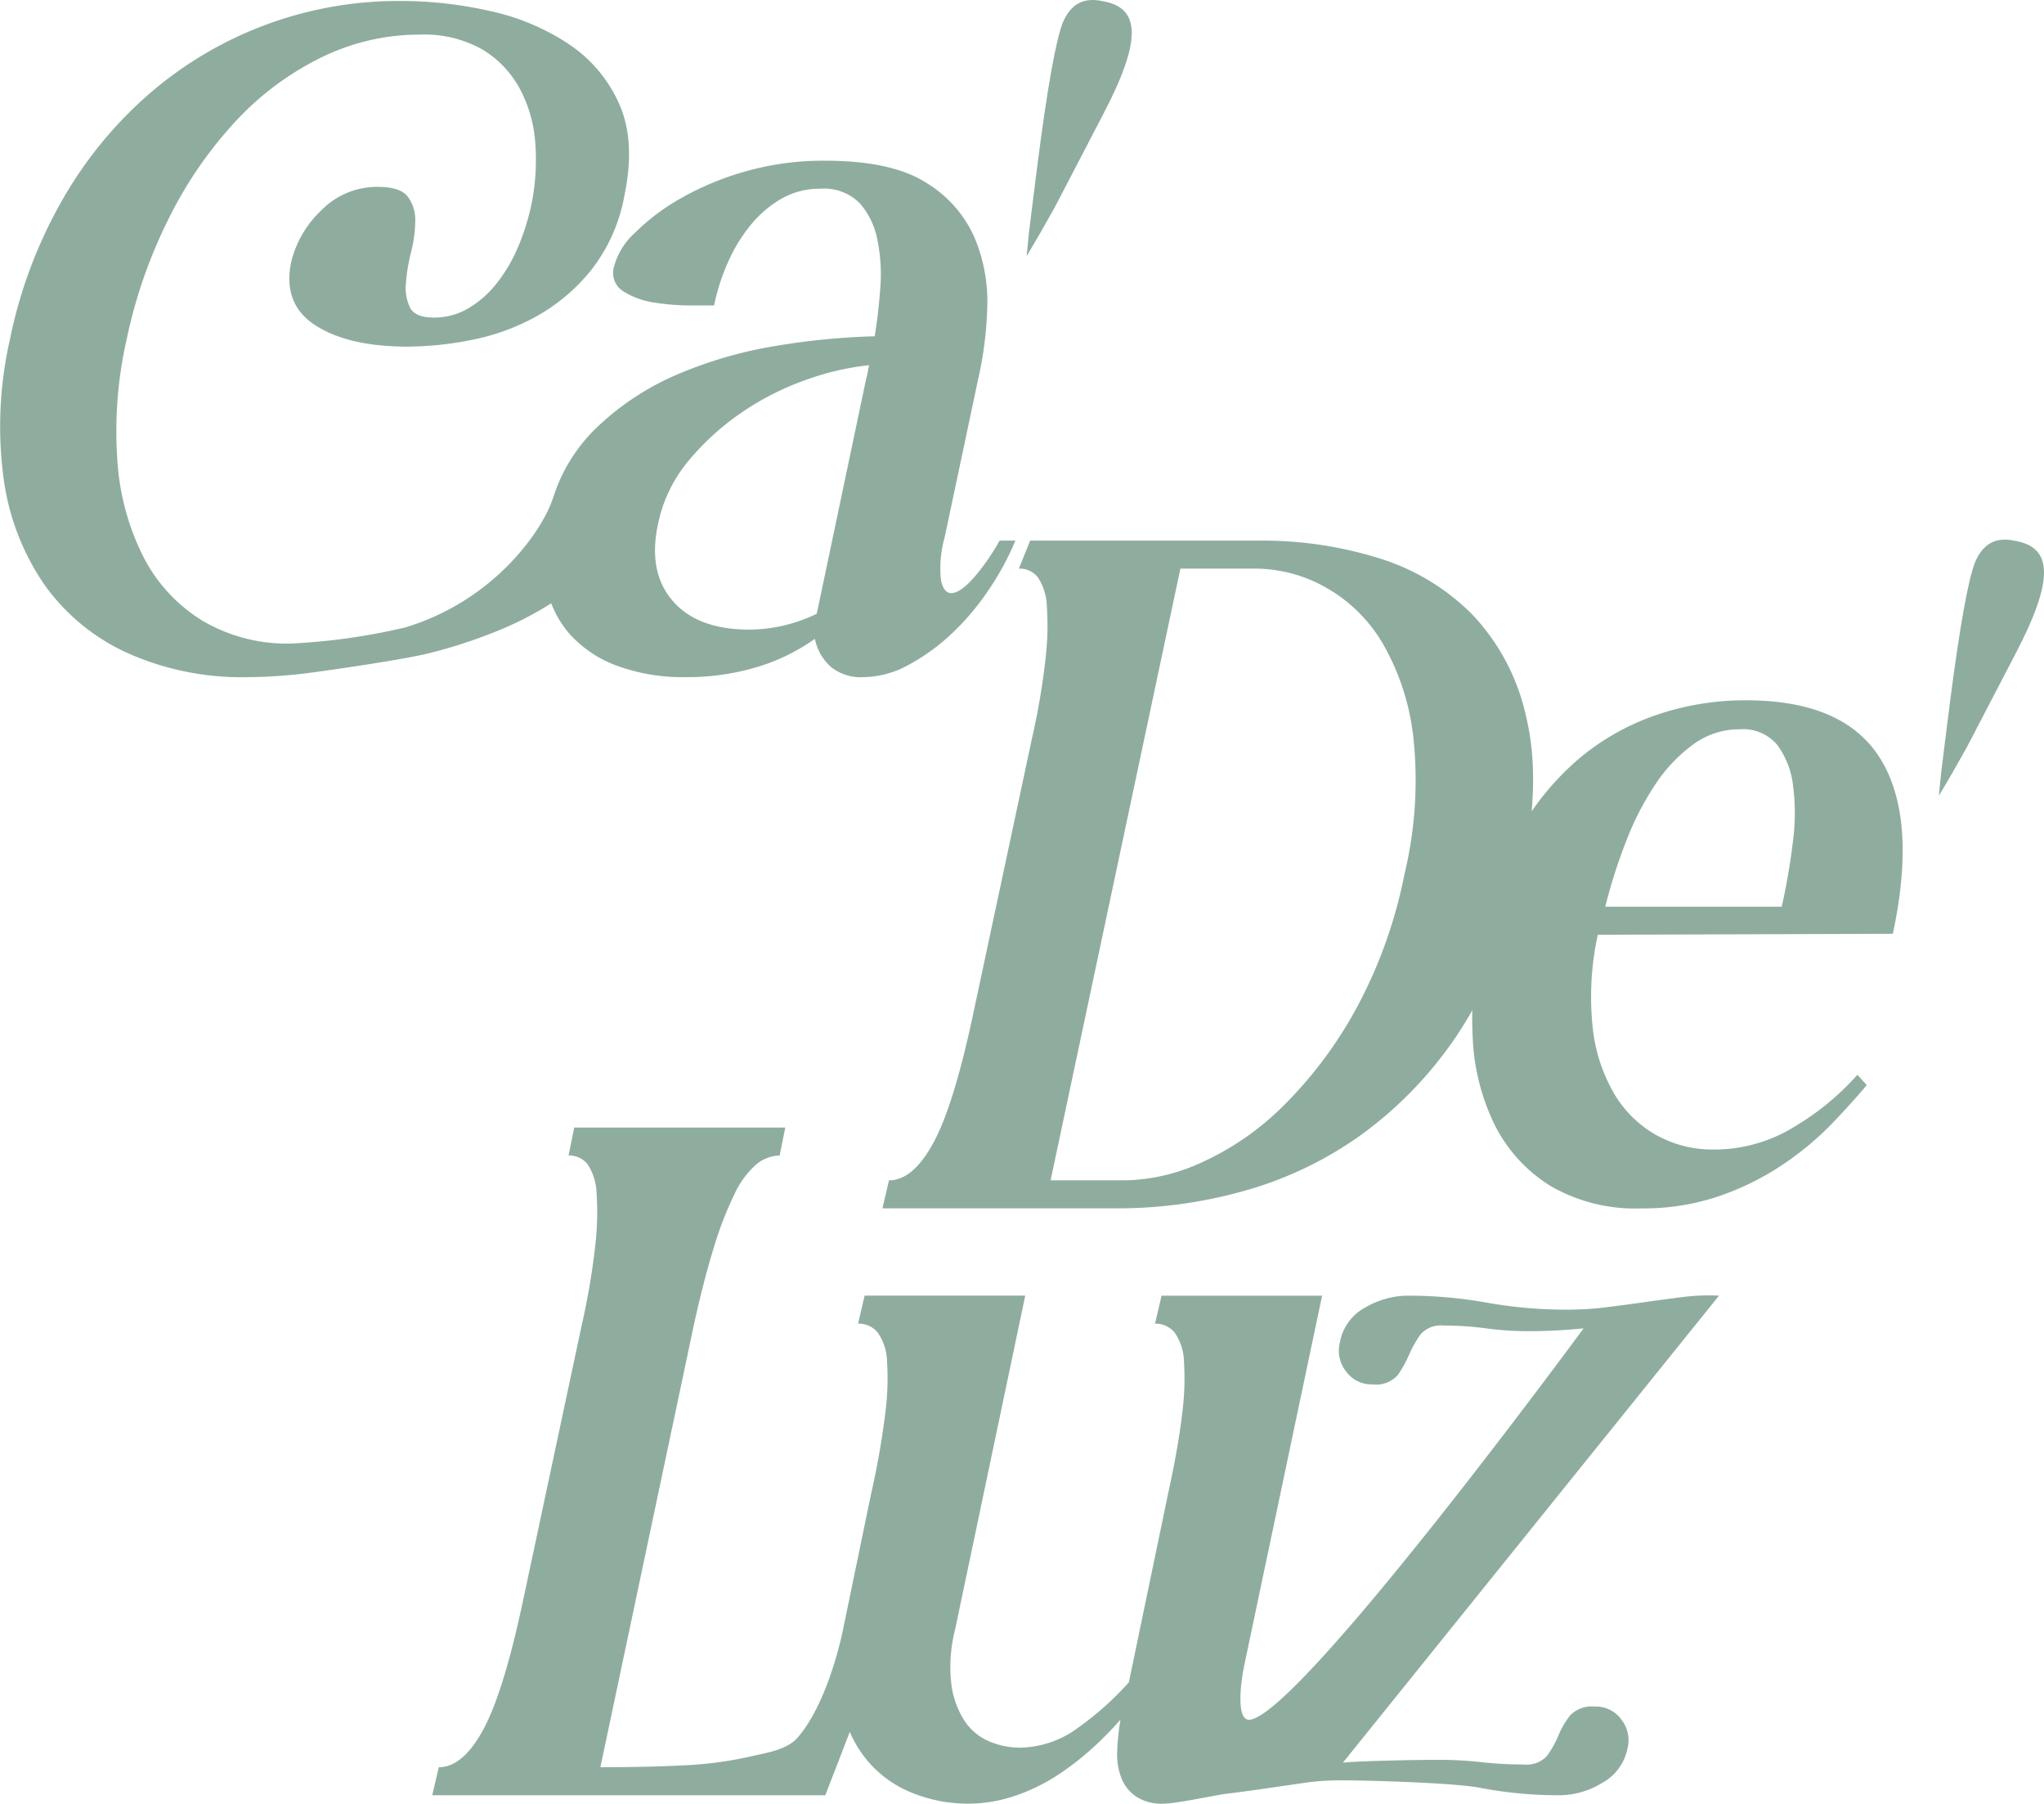
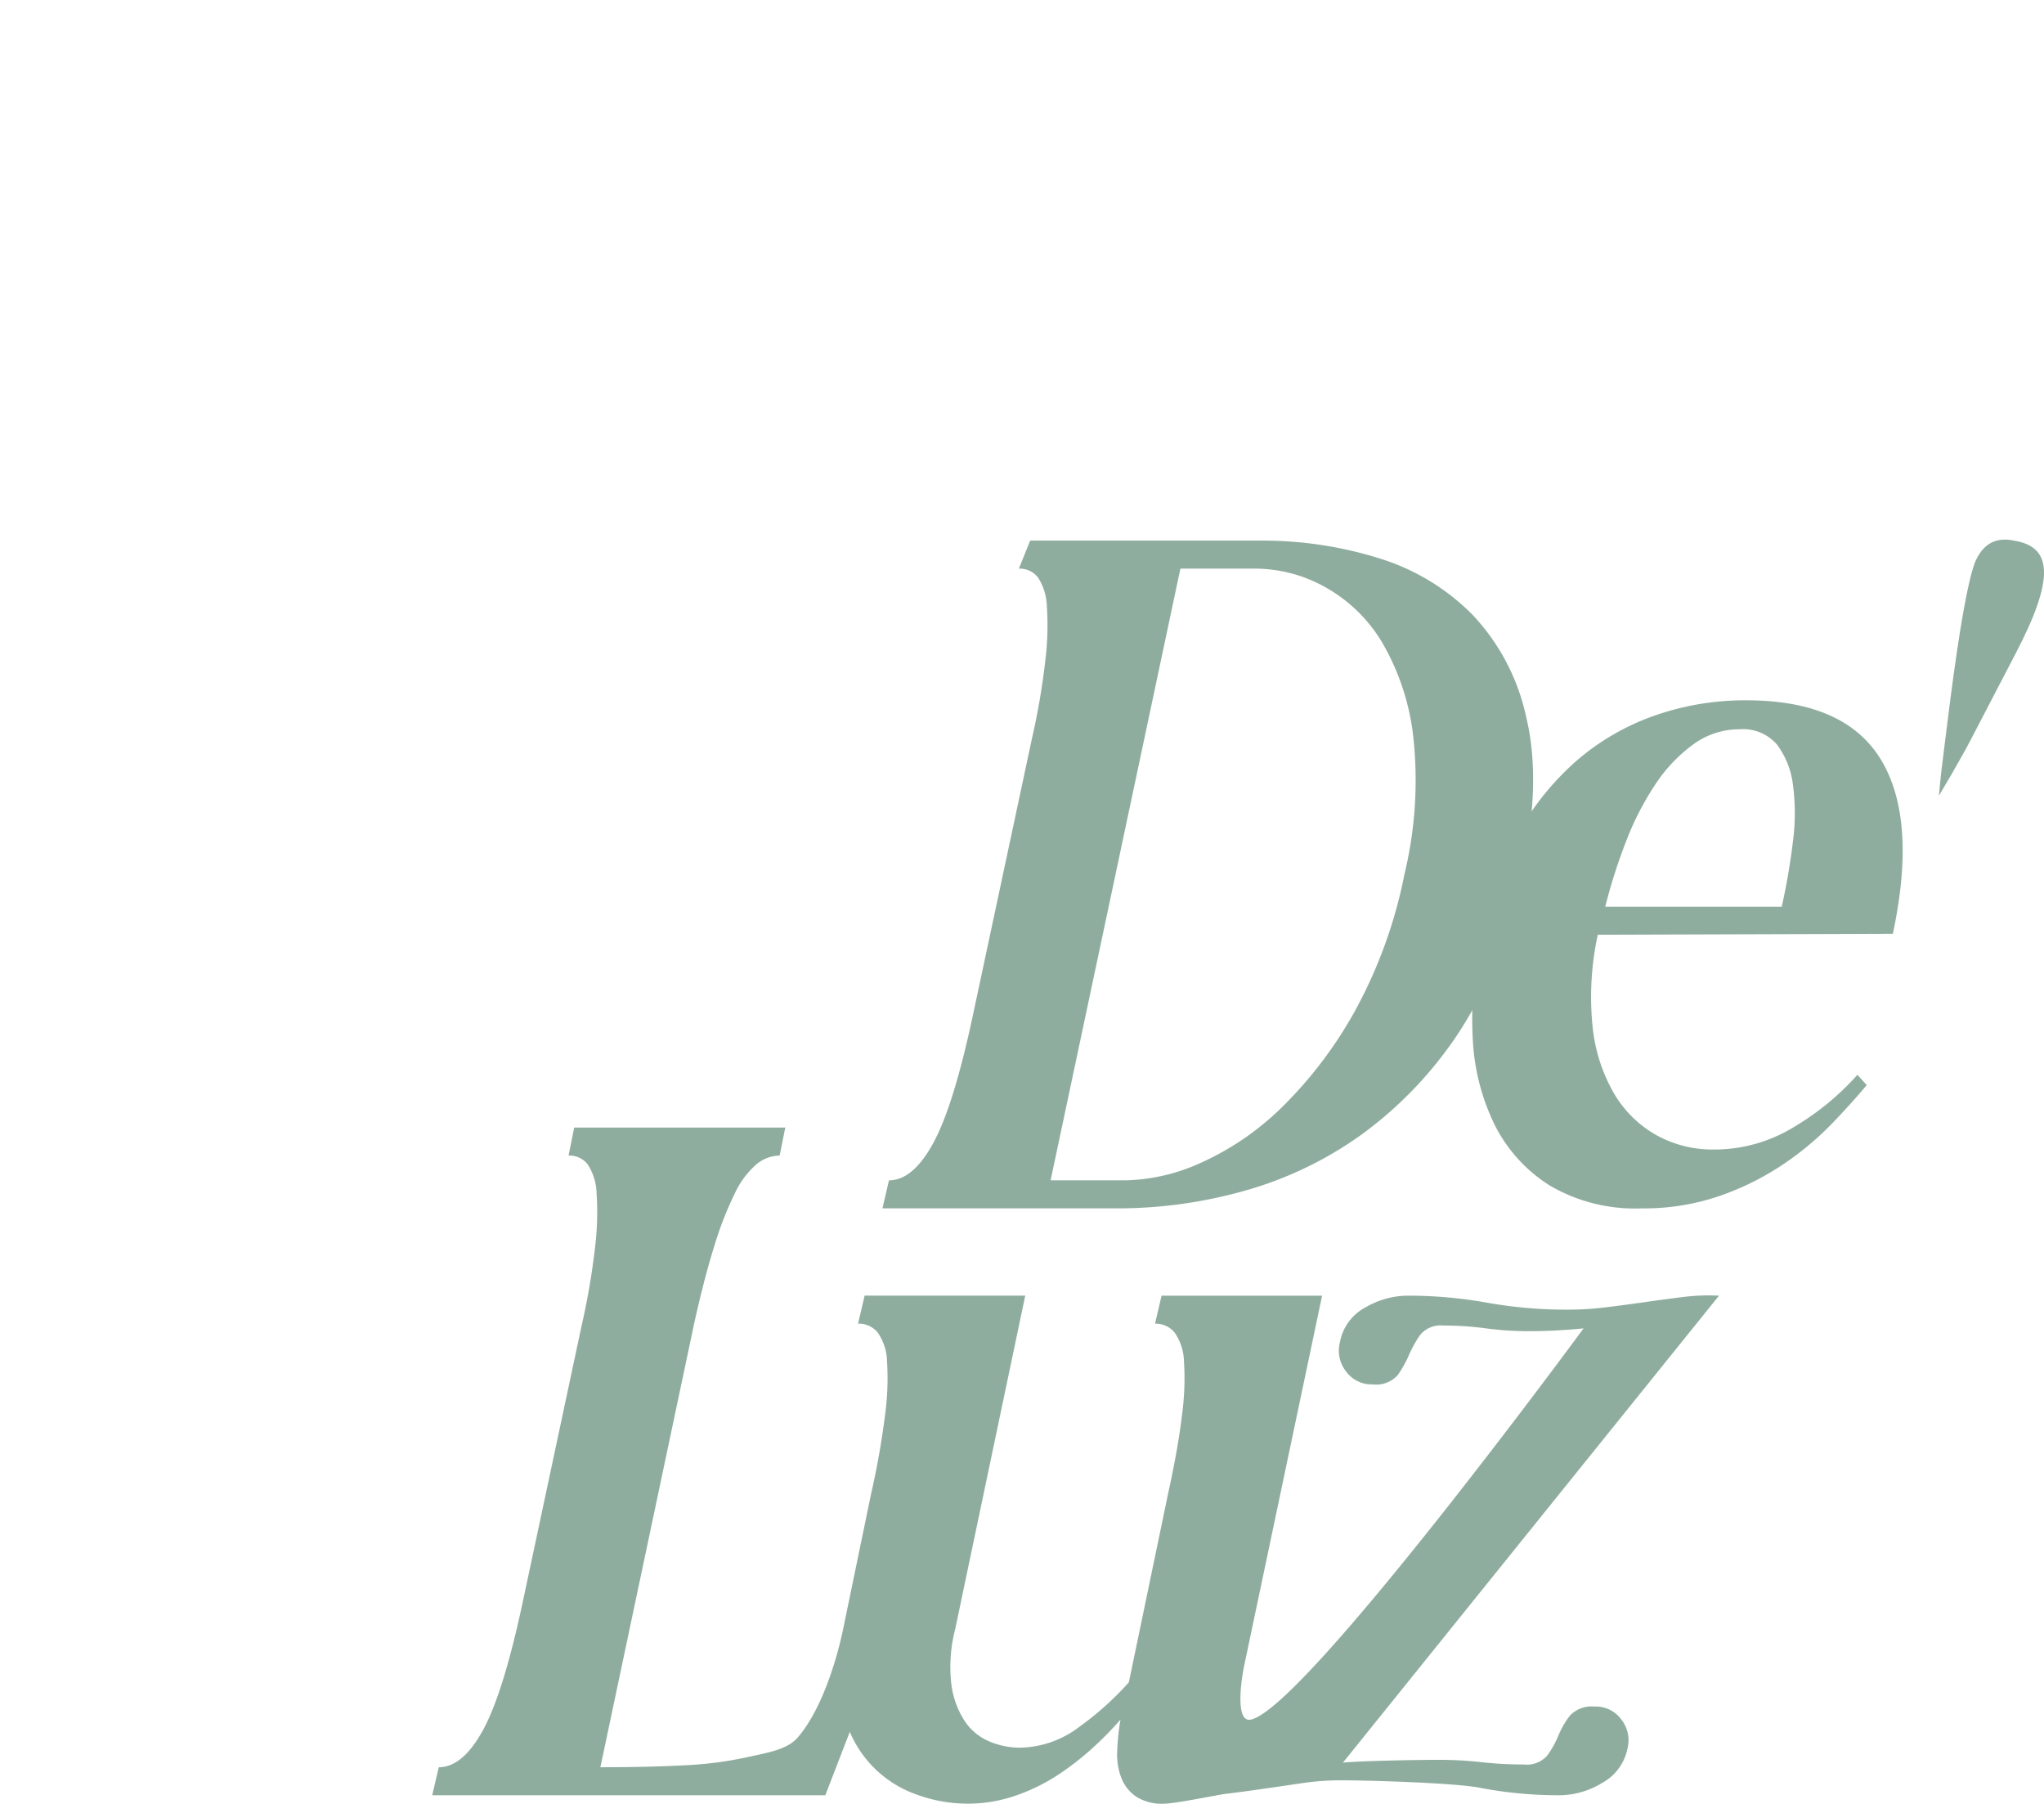
<svg xmlns="http://www.w3.org/2000/svg" viewBox="0 0 217.145 191.578" height="191.578" width="217.145" data-name="Group 38" id="Group_38">
  <defs>
    <clipPath id="clip-path">
      <rect fill="#8fad9f" height="191.578" width="217.145" data-name="Rectangle 14" id="Rectangle_14" />
    </clipPath>
  </defs>
  <g clip-path="url(#clip-path)" data-name="Group 20" id="Group_20">
    <path fill="#8fad9f" transform="translate(-185.092 -113.354)" d="M294.72,191.8a75.285,75.285,0,0,0,1.437-8.432,30.444,30.444,0,0,0,.149-5.6,5.93,5.93,0,0,0-.942-3.075,2.452,2.452,0,0,0-2.033-.942l1.2-2.976h24.588a41.368,41.368,0,0,1,12.35,1.835,23.762,23.762,0,0,1,10.019,6,22.812,22.812,0,0,1,5.753,10.961q1.637,6.8-.447,16.616a47.06,47.06,0,0,1-6.646,16.715,41.952,41.952,0,0,1-10.416,10.961,39.523,39.523,0,0,1-12.549,6,49.543,49.543,0,0,1-13.144,1.835h-25.2l.693-2.976q2.579,0,4.762-4.067t4.265-13.987Zm1.983,46.92h8.036a20.342,20.342,0,0,0,8.084-1.934,29.6,29.6,0,0,0,8.581-5.952,44.6,44.6,0,0,0,7.638-10.118,50.381,50.381,0,0,0,5.258-14.532,42.512,42.512,0,0,0,.942-14.483,25.521,25.521,0,0,0-3.324-10.118,16.25,16.25,0,0,0-6.1-5.9,15.342,15.342,0,0,0-7.291-1.934h-8.035Z" data-name="Path 37" id="Path_37" />
    <path fill="#8fad9f" transform="translate(-308.739 -146.841)" d="M478.482,246.121a30.954,30.954,0,0,0-.546,9.821,17.66,17.66,0,0,0,2.331,7.143,12.106,12.106,0,0,0,4.514,4.364,12.325,12.325,0,0,0,6,1.488,16.223,16.223,0,0,0,8.68-2.48,28.317,28.317,0,0,0,6.6-5.456l.993,1.091q-1.489,1.785-3.67,4.067a32.361,32.361,0,0,1-5.159,4.315,29.205,29.205,0,0,1-6.746,3.373,24.745,24.745,0,0,1-8.332,1.34,17.9,17.9,0,0,1-9.771-2.43,16.159,16.159,0,0,1-5.853-6.448,23.226,23.226,0,0,1-2.331-9.275,42.461,42.461,0,0,1,.893-11.011A36.909,36.909,0,0,1,470,235.358a29.167,29.167,0,0,1,6.249-7.737,25.573,25.573,0,0,1,8.234-4.762,29,29,0,0,1,9.771-1.637q10.513,0,14.334,6.349t1.239,18.45Zm.793-2.976h18.748a69.74,69.74,0,0,0,1.19-6.944,22.815,22.815,0,0,0,0-6,8.932,8.932,0,0,0-1.686-4.265,4.743,4.743,0,0,0-3.968-1.637,8.3,8.3,0,0,0-4.911,1.587,16.416,16.416,0,0,0-4.017,4.216,30.53,30.53,0,0,0-3.125,6.051,57.338,57.338,0,0,0-2.232,6.994" data-name="Path 38" id="Path_38" />
    <path fill="#8fad9f" transform="translate(-90.663 -236.424)" d="M260.088,417.686a3.178,3.178,0,0,0-2.629.942,9.037,9.037,0,0,0-1.239,2.133,10.274,10.274,0,0,1-1.19,2.133,2.89,2.89,0,0,1-2.48.942,40.731,40.731,0,0,1-4.514-.248,41.144,41.144,0,0,0-4.514-.248c-1.919,0-8.209.1-10.192.3l39.952-49.6a22.049,22.049,0,0,0-3.869.149q-1.986.249-4.067.546t-4.116.545a33.1,33.1,0,0,1-4.018.248,48.178,48.178,0,0,1-8.581-.744,47.608,47.608,0,0,0-8.481-.744,9.044,9.044,0,0,0-4.415,1.24,5.257,5.257,0,0,0-2.728,3.72,3.543,3.543,0,0,0,.644,3.075,3.346,3.346,0,0,0,2.828,1.389,3.07,3.07,0,0,0,2.677-.992,12.207,12.207,0,0,0,1.191-2.133,12.136,12.136,0,0,1,1.19-2.133,2.822,2.822,0,0,1,2.48-.992,34.069,34.069,0,0,1,4.513.3,34.106,34.106,0,0,0,4.514.3q2.876,0,5.853-.3s-29.906,40.717-35.413,41.564c-1.527.235-1.058-3.835-.6-5.952l8.233-39.084H214.061l-.694,2.976a2.593,2.593,0,0,1,2.083.943,5.614,5.614,0,0,1,.993,3.075,28.529,28.529,0,0,1-.2,5.6q-.4,3.473-1.488,8.432l-4.167,20.038a32.138,32.138,0,0,1-5.306,4.761,10.622,10.622,0,0,1-6.3,2.182,8.352,8.352,0,0,1-3.174-.645,5.86,5.86,0,0,1-2.629-2.133,9.359,9.359,0,0,1-1.438-3.869,15.983,15.983,0,0,1,.4-5.952l7.439-35.414H182.516l-.695,2.976a2.6,2.6,0,0,1,2.084.943,5.623,5.623,0,0,1,.992,3.075,28.5,28.5,0,0,1-.2,5.6,85.509,85.509,0,0,1-1.487,8.432l-2.976,14.384c-.475,2.328-2,8.234-4.811,11.507-1.141,1.33-3.24,1.621-5.257,2.083a40.107,40.107,0,0,1-6.895.892q-3.868.2-8.827.2l9.919-46.92q1.09-4.959,2.182-8.432a36.868,36.868,0,0,1,2.183-5.6,9.284,9.284,0,0,1,2.281-3.075,3.953,3.953,0,0,1,2.48-.942l.6-2.976H151.665l-.6,2.976a2.456,2.456,0,0,1,2.035.942,5.936,5.936,0,0,1,.941,3.075,30.427,30.427,0,0,1-.148,5.6,75.694,75.694,0,0,1-1.438,8.432l-6.151,28.867q-2.084,9.92-4.265,13.986t-4.761,4.067l-.7,2.976h41.762l2.6-6.732a12.151,12.151,0,0,0,1.964,3.161,11.994,11.994,0,0,0,4.811,3.373,15.741,15.741,0,0,0,5.7,1.091,15.5,15.5,0,0,0,5.109-.843A20,20,0,0,0,203,424.977a29.962,29.962,0,0,0,3.719-2.877,36.408,36.408,0,0,0,2.976-3.025,25.159,25.159,0,0,0-.347,3.373,6.907,6.907,0,0,0,.446,2.827,4.248,4.248,0,0,0,1.587,1.984,5.02,5.02,0,0,0,2.877.744c1.28,0,5.664-.929,6.571-1.041q1.984-.246,4.067-.545t4.117-.6a27.689,27.689,0,0,1,4.017-.3c2.976,0,12.143.265,14.856.794a44.364,44.364,0,0,0,8.531.793,8.778,8.778,0,0,0,4.415-1.29,5.37,5.37,0,0,0,2.727-3.67,3.549,3.549,0,0,0-.645-3.075,3.348,3.348,0,0,0-2.827-1.389" data-name="Path 39" id="Path_39" />
-     <path fill="#8fad9f" transform="translate(-215.299 -0.001)" d="M327.823,21.117l-.6,1.134-1.561,2.756-1.3,2.2.234-2.376.382-3.092.58-4.6q1.53-11.806,2.634-14.708c.821-1.947,2.166-2.764,4.23-2.308,4,.672,4.267,4.01.065,12.032Z" data-name="Path 40" id="Path_40" />
    <path fill="#8fad9f" transform="translate(-406.626 -113.146)" d="M616.064,191.576l-.6,1.134-1.561,2.756-1.3,2.2.234-2.376.382-3.092.58-4.6q1.53-11.806,2.634-14.708c.821-1.947,2.166-2.764,4.23-2.308,4,.672,4.267,4.01.065,12.032Z" data-name="Path 41" id="Path_41" />
-     <path fill="#8fad9f" transform="translate(0 -0.207)" d="M106.192,57.625a23.525,23.525,0,0,1-2.61,3.793q-1.537,1.785-2.529,1.786-.8,0-1.091-1.389a12.168,12.168,0,0,1,.4-4.563l3.571-16.864a38.6,38.6,0,0,0,.943-7.39,17.474,17.474,0,0,0-1.34-7.539,12.848,12.848,0,0,0-5.159-5.853q-3.67-2.33-10.713-2.331a30.247,30.247,0,0,0-8.482,1.141,30.7,30.7,0,0,0-6.895,2.876,22.792,22.792,0,0,0-4.861,3.67,7.374,7.374,0,0,0-2.182,3.522,2.3,2.3,0,0,0,.992,2.678,8.443,8.443,0,0,0,3.323,1.19,25.1,25.1,0,0,0,3.82.3h2.48a22.682,22.682,0,0,1,1.487-4.613,16.983,16.983,0,0,1,2.43-3.968,11.823,11.823,0,0,1,3.274-2.778,8.189,8.189,0,0,1,4.116-1.041,5.337,5.337,0,0,1,4.167,1.538,8.229,8.229,0,0,1,1.884,3.918,18.422,18.422,0,0,1,.3,5.108q-.2,2.73-.595,5.109a75.2,75.2,0,0,0-10.316.992,45.12,45.12,0,0,0-10.565,3.025,28.579,28.579,0,0,0-8.829,5.852,17.676,17.676,0,0,0-4.351,6.982,14.122,14.122,0,0,1-.817,2A21.877,21.877,0,0,1,55.63,58.41a26.119,26.119,0,0,1-5.654,5.158,25.857,25.857,0,0,1-6.9,3.274,66.465,66.465,0,0,1-12.16,1.719A17.673,17.673,0,0,1,21.5,66.13a17.093,17.093,0,0,1-6.25-6.745A26.474,26.474,0,0,1,12.47,49.117a44.092,44.092,0,0,1,.992-12.9,52.654,52.654,0,0,1,4.514-12.9,43.7,43.7,0,0,1,7.092-10.267,31.074,31.074,0,0,1,9.077-6.746A23.693,23.693,0,0,1,44.61,3.883,12.535,12.535,0,0,1,51.257,5.47a10.914,10.914,0,0,1,3.967,4.166,14.3,14.3,0,0,1,1.637,5.7,23.871,23.871,0,0,1-.347,6.3,24.5,24.5,0,0,1-1.438,4.712,16.739,16.739,0,0,1-2.282,3.918,10.944,10.944,0,0,1-3.025,2.679,7.112,7.112,0,0,1-3.67.992q-1.986,0-2.529-1.041a4.806,4.806,0,0,1-.447-2.579A18.828,18.828,0,0,1,43.667,27a13.7,13.7,0,0,0,.448-3.323,4.133,4.133,0,0,0-.794-2.58q-.8-1.041-3.175-1.041a8.285,8.285,0,0,0-6,2.48,11.156,11.156,0,0,0-3.224,5.555q-.894,4.464,2.629,6.7t9.771,2.232a35.7,35.7,0,0,0,6.7-.695,23.567,23.567,0,0,0,6.895-2.48,20,20,0,0,0,5.852-4.91,17.962,17.962,0,0,0,3.572-7.985q1.19-5.752-.546-9.672a14.8,14.8,0,0,0-5.308-6.348A24.321,24.321,0,0,0,52.149,1.4,42.511,42.511,0,0,0,42.626.312a40.394,40.394,0,0,0-26.783,9.87A43.441,43.441,0,0,0,6.568,21.541,49.721,49.721,0,0,0,1.063,36.222,41.574,41.574,0,0,0,.367,50.9,26.042,26.042,0,0,0,4.684,62.261a21.96,21.96,0,0,0,8.827,7.291,29.749,29.749,0,0,0,12.747,2.579,53.555,53.555,0,0,0,6.944-.5c2.513-.332,9.714-1.387,12.26-2.016a52.723,52.723,0,0,0,7.341-2.38,35.594,35.594,0,0,0,5.758-2.947,10.833,10.833,0,0,0,1.971,3.277,12.6,12.6,0,0,0,5.06,3.373,20.424,20.424,0,0,0,7.29,1.19,25.793,25.793,0,0,0,7.44-1.041,21.073,21.073,0,0,0,6.249-3.026,5.457,5.457,0,0,0,1.638,2.927,5.013,5.013,0,0,0,3.521,1.14,10.194,10.194,0,0,0,4.861-1.339,21.7,21.7,0,0,0,4.662-3.422,27.252,27.252,0,0,0,3.918-4.712,28.824,28.824,0,0,0,2.7-5.032ZM92.175,39.793a4.108,4.108,0,0,1-.148.6l-5.258,25a16.583,16.583,0,0,1-7.143,1.687q-5.555,0-8.183-3.075t-1.538-8.134a15.211,15.211,0,0,1,3.224-6.7,27.478,27.478,0,0,1,5.6-5.108,29.28,29.28,0,0,1,6.795-3.472A28.243,28.243,0,0,1,92.324,39c-.067.332-.116.6-.149.793" data-name="Path 42" id="Path_42" />
  </g>
</svg>